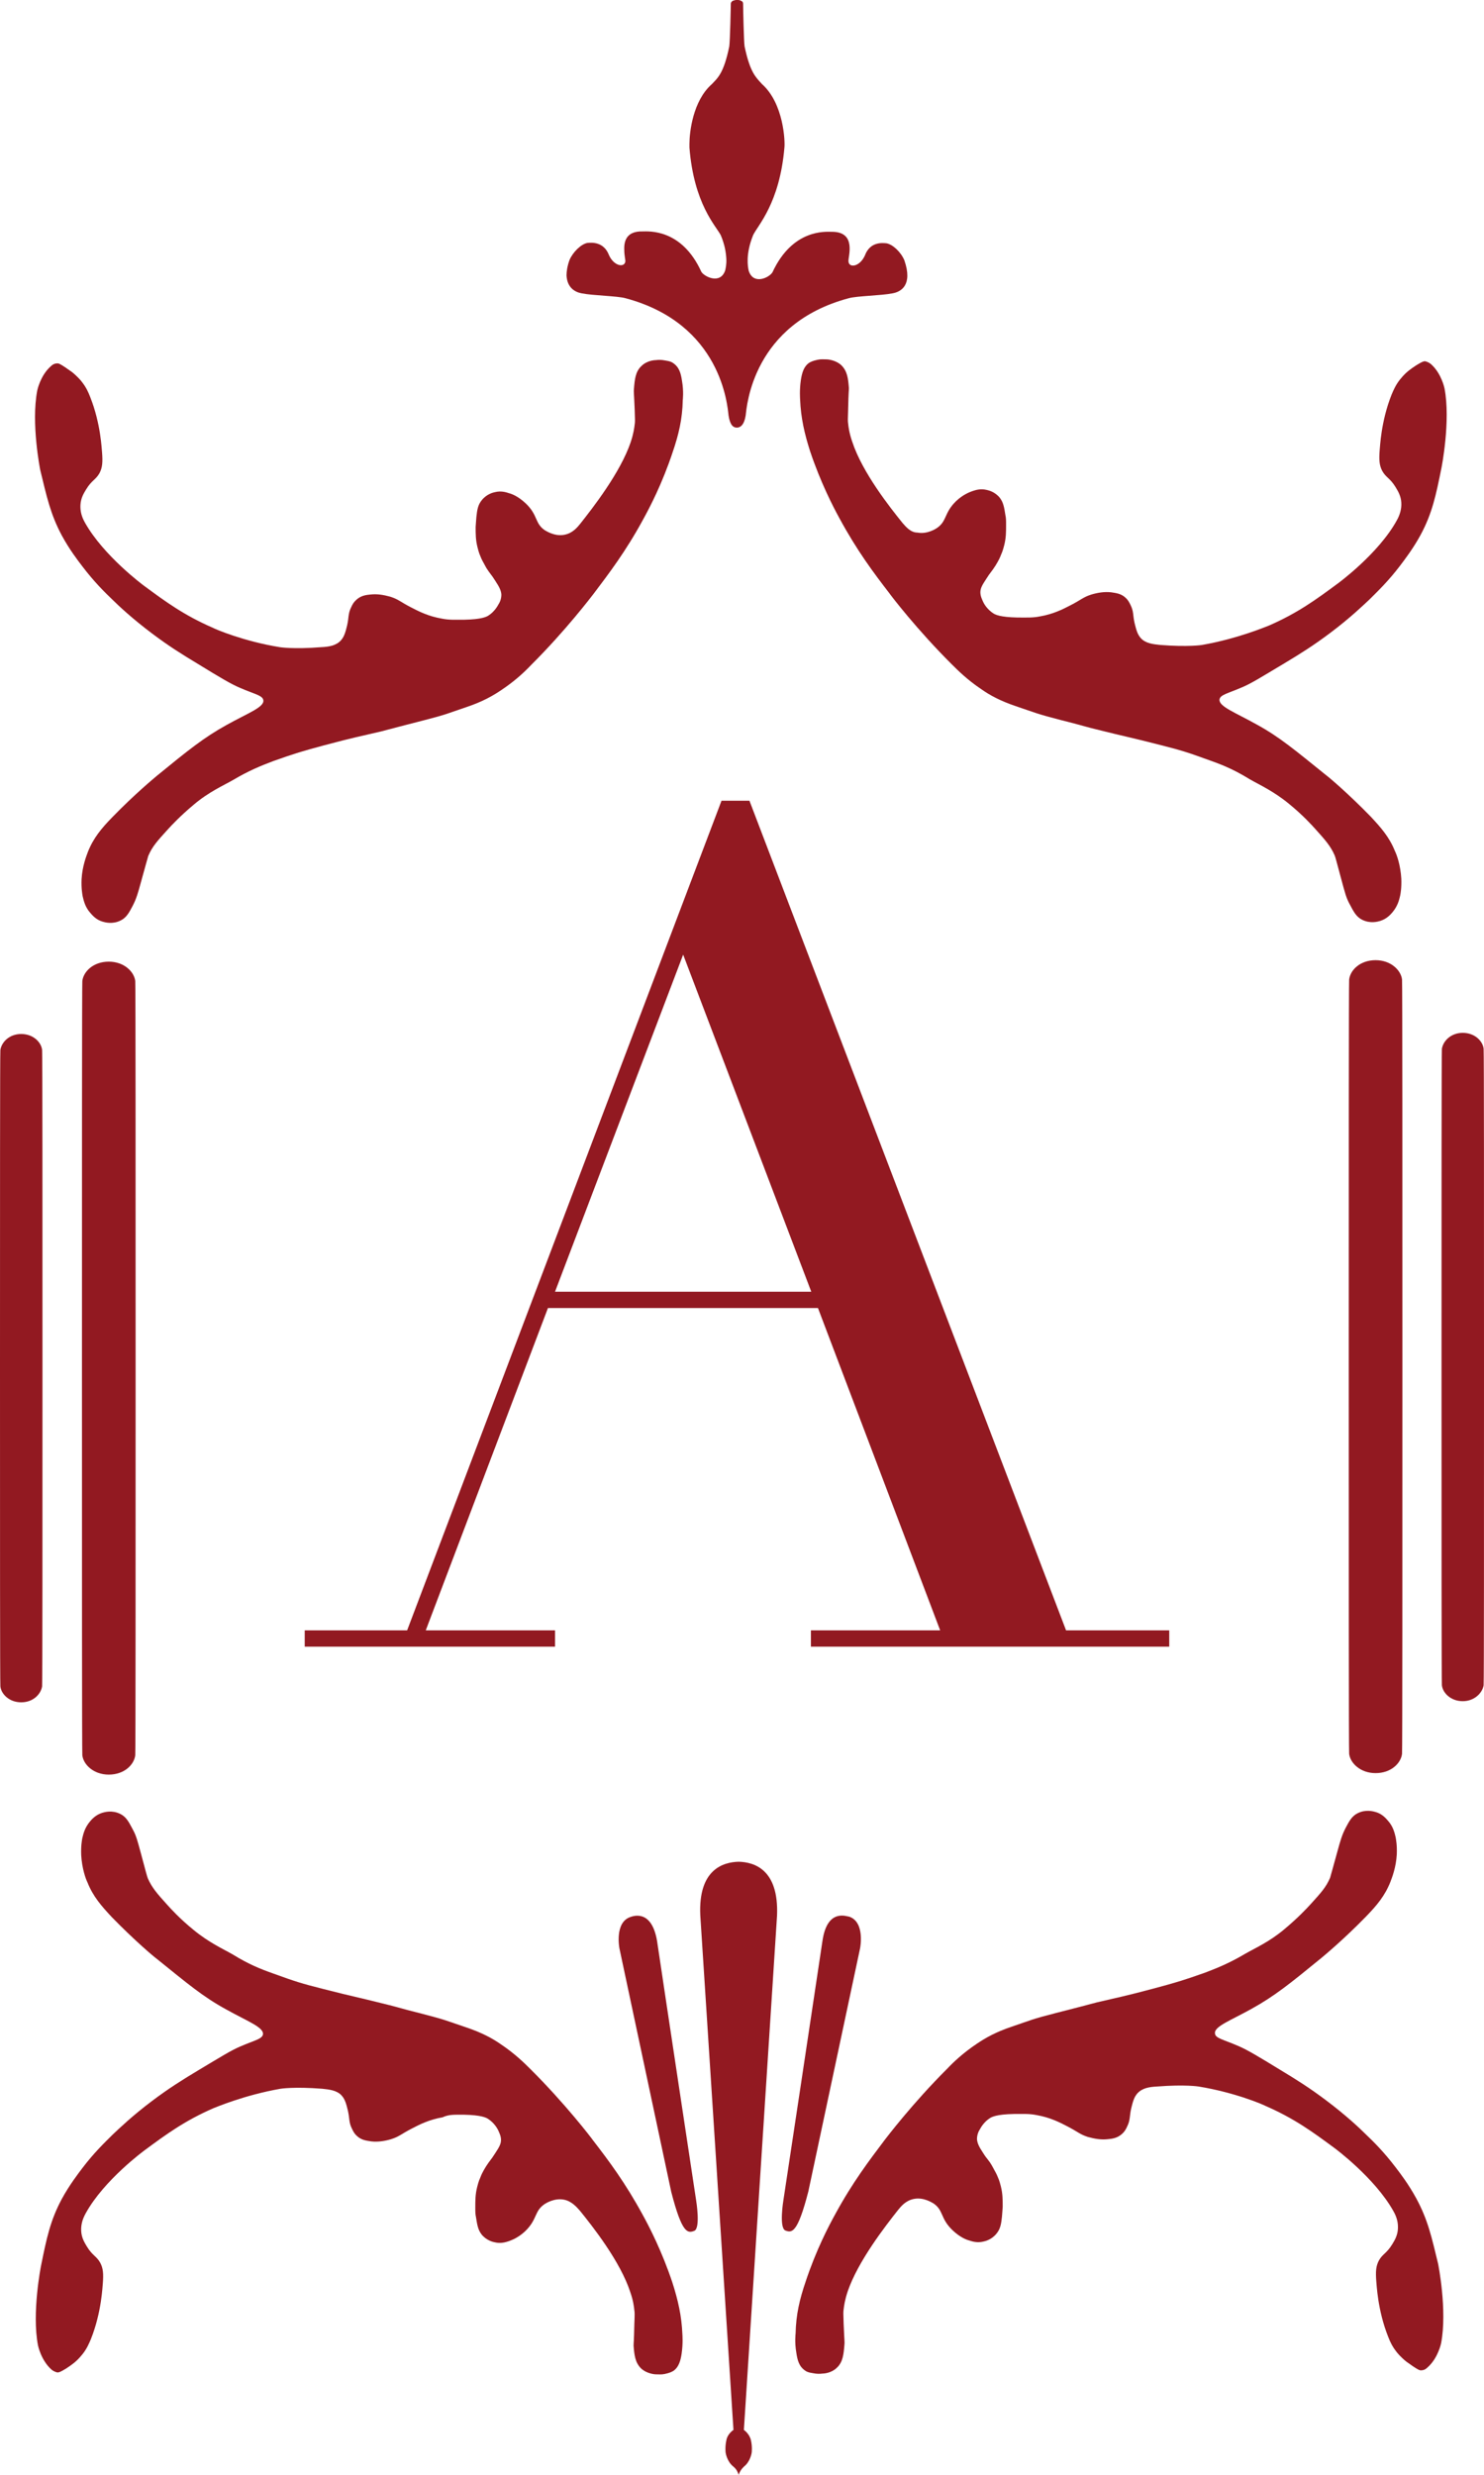
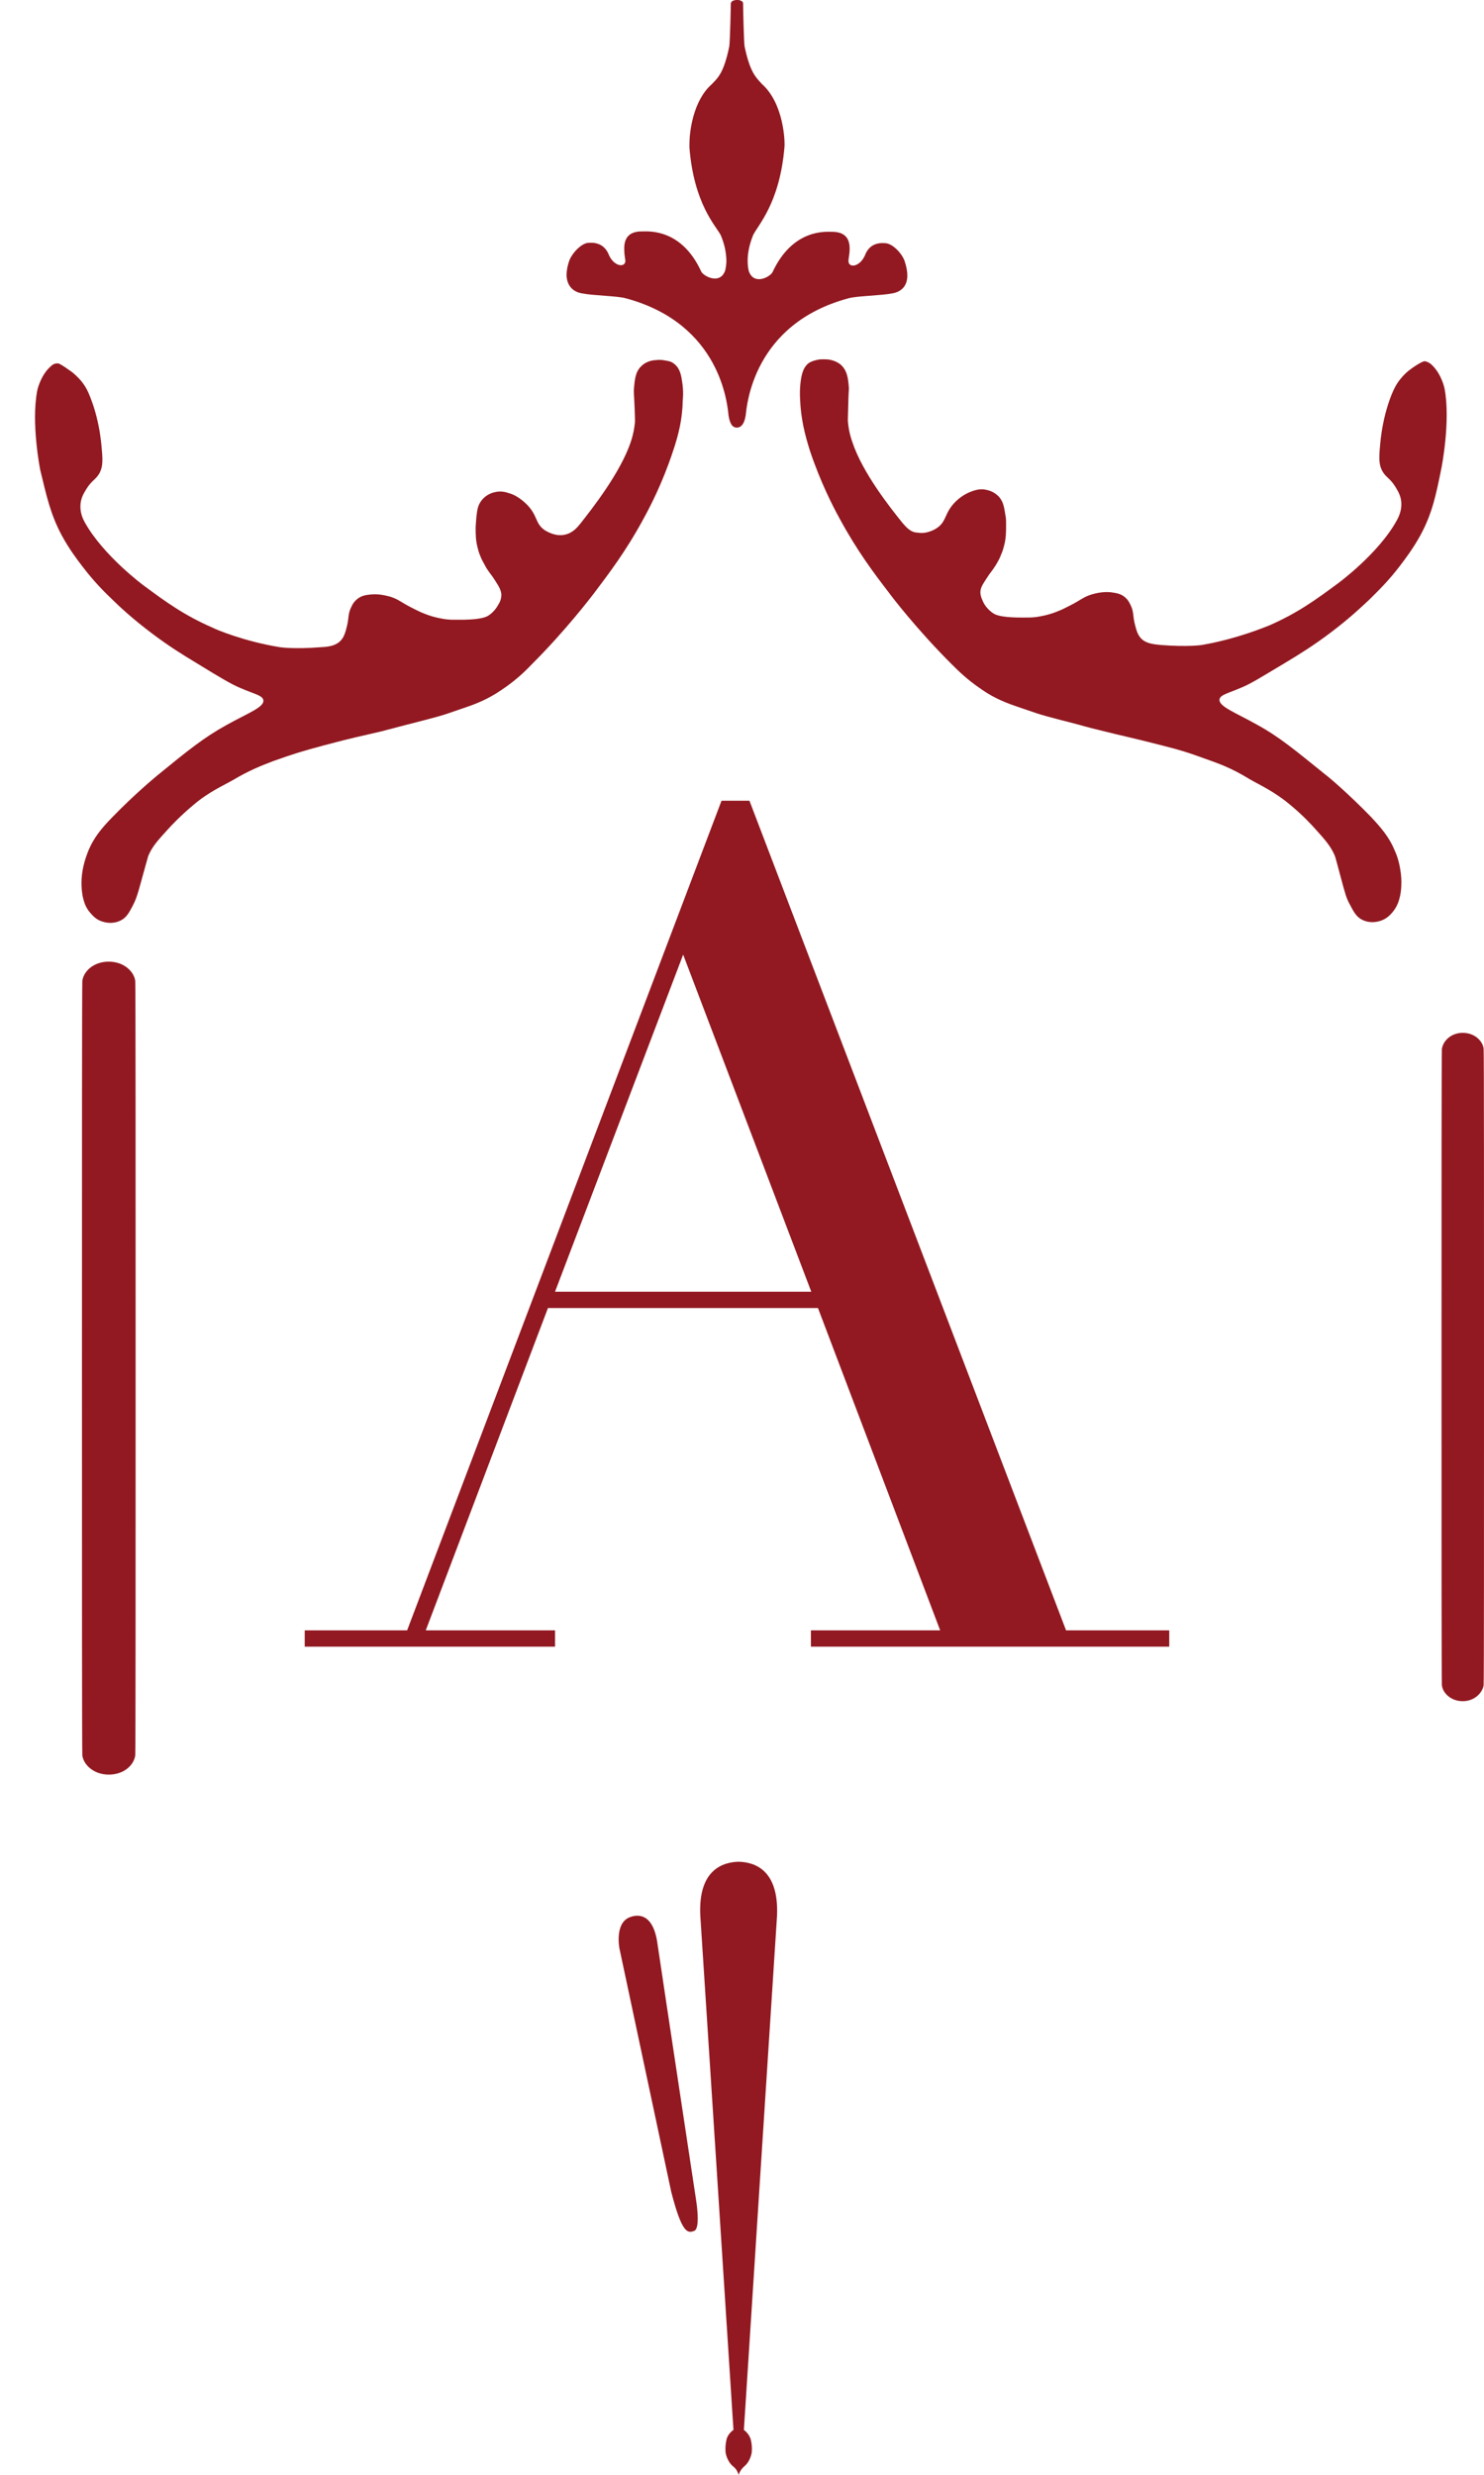
<svg xmlns="http://www.w3.org/2000/svg" width="60" height="100" viewBox="0 0 60 100" fill="none">
  <path d="M47.289 65.878H43.102L30.301 32.355H29.172L16.461 65.878H12.32V66.537H22.44V65.878H17.214L22.154 52.855H33.072L38.012 65.878H32.786V66.537H47.274V65.878H47.289ZM22.44 52.196L27.621 38.574L32.801 52.196H22.44Z" fill="#921921" />
  <path d="M2.5 21.639C2.801 22.194 3.132 22.628 3.328 22.883C3.795 23.497 4.216 23.917 4.563 24.247C4.789 24.471 5.346 24.996 6.144 25.595C6.822 26.105 7.349 26.435 7.997 26.824C8.9 27.379 9.352 27.648 9.713 27.798C10.301 28.053 10.617 28.098 10.647 28.293C10.692 28.578 10.014 28.817 9.156 29.297C8.237 29.806 7.605 30.316 6.34 31.35C6.235 31.44 5.451 32.084 4.533 33.029C4.111 33.463 3.78 33.853 3.554 34.422C3.494 34.587 3.328 34.992 3.298 35.531C3.283 35.906 3.328 36.13 3.343 36.22C3.388 36.415 3.448 36.655 3.644 36.88C3.735 36.985 3.885 37.164 4.141 37.239C4.247 37.27 4.548 37.359 4.879 37.194C5.12 37.075 5.226 36.865 5.376 36.58C5.512 36.31 5.572 36.115 5.722 35.561C5.888 34.947 5.979 34.647 5.994 34.587C6.159 34.197 6.37 33.973 6.777 33.523C6.927 33.358 7.289 32.968 7.846 32.504C8.448 31.994 9.066 31.725 9.427 31.515C10.06 31.14 10.542 30.945 11.054 30.751C11.942 30.436 12.198 30.361 13.087 30.121C14.322 29.791 14.533 29.762 15.421 29.552C16.174 29.357 16.144 29.357 17.093 29.117C18.087 28.862 18.041 28.847 18.885 28.563C19.502 28.353 19.909 28.128 20.285 27.873C20.843 27.499 21.219 27.139 21.475 26.869C22.876 25.476 23.93 24.082 23.99 24.007C24.623 23.168 25.3 22.284 26.008 20.98C26.264 20.515 26.776 19.541 27.198 18.267C27.439 17.563 27.59 16.934 27.605 16.169C27.605 16.154 27.65 15.825 27.574 15.39C27.529 15.075 27.454 14.851 27.258 14.701C27.183 14.641 27.108 14.596 26.897 14.566C26.746 14.536 26.626 14.536 26.52 14.551C26.505 14.551 26.174 14.551 25.933 14.791C25.692 15.015 25.662 15.33 25.632 15.705C25.617 15.855 25.632 15.81 25.662 16.574C25.677 16.964 25.677 17.053 25.662 17.143C25.647 17.278 25.617 17.518 25.496 17.878C25.075 19.107 23.96 20.53 23.463 21.16C23.343 21.309 23.147 21.549 22.816 21.609C22.424 21.684 22.093 21.459 22.032 21.429C21.611 21.145 21.761 20.815 21.249 20.335C20.963 20.066 20.707 19.961 20.587 19.931C20.451 19.886 20.255 19.826 20.014 19.886C19.939 19.901 19.683 19.961 19.487 20.201C19.322 20.395 19.291 20.605 19.261 20.89C19.246 21.025 19.246 21.13 19.231 21.294C19.231 21.579 19.231 21.819 19.307 22.119C19.322 22.164 19.352 22.328 19.442 22.523C19.457 22.568 19.532 22.718 19.668 22.958C19.834 23.213 19.864 23.213 20.014 23.453C20.18 23.707 20.255 23.842 20.27 24.022C20.27 24.202 20.21 24.337 20.15 24.427C20.12 24.486 19.984 24.726 19.743 24.876C19.668 24.921 19.487 25.026 18.779 25.041C18.373 25.041 18.162 25.056 17.861 24.996C17.334 24.906 16.942 24.711 16.626 24.546C16.189 24.322 16.114 24.217 15.783 24.112C15.511 24.037 15.255 23.992 14.984 24.022C14.804 24.037 14.593 24.067 14.412 24.232C14.307 24.322 14.246 24.427 14.201 24.532C14.066 24.801 14.111 24.936 14.036 25.266C13.975 25.506 13.93 25.715 13.78 25.88C13.584 26.09 13.298 26.135 12.996 26.15C11.852 26.24 11.31 26.15 11.31 26.15C9.834 25.91 8.689 25.416 8.614 25.371C7.439 24.861 6.686 24.307 5.813 23.662C5.813 23.662 4.186 22.463 3.433 21.115C3.298 20.875 3.238 20.65 3.253 20.395C3.268 20.126 3.388 19.931 3.479 19.781C3.704 19.406 3.87 19.391 4.021 19.122C4.141 18.897 4.156 18.672 4.126 18.282C4.111 18.177 4.081 17.128 3.644 16.035C3.569 15.84 3.479 15.645 3.313 15.435C3.283 15.39 3.132 15.21 2.906 15.03C2.846 14.985 2.771 14.941 2.65 14.851C2.424 14.701 2.364 14.671 2.289 14.686C2.244 14.686 2.153 14.701 2.048 14.806C1.626 15.18 1.506 15.78 1.506 15.78C1.25 17.113 1.626 18.987 1.626 18.987C1.882 20.036 2.033 20.77 2.5 21.639Z" fill="#921921" />
  <path d="M36.49 21.131C35.993 20.516 34.864 19.093 34.457 17.849C34.337 17.504 34.307 17.264 34.291 17.114C34.276 17.024 34.276 16.934 34.291 16.545C34.307 15.781 34.322 15.826 34.322 15.676C34.292 15.301 34.261 15.001 34.02 14.762C33.779 14.537 33.448 14.522 33.433 14.522C33.313 14.522 33.192 14.507 33.057 14.537C32.846 14.582 32.77 14.627 32.695 14.672C32.499 14.822 32.424 15.061 32.379 15.361C32.319 15.781 32.349 16.11 32.349 16.14C32.379 16.89 32.529 17.534 32.755 18.238C33.177 19.497 33.689 20.486 33.945 20.951C34.653 22.255 35.316 23.139 35.963 23.978C36.023 24.068 37.078 25.447 38.478 26.84C38.734 27.095 39.111 27.47 39.668 27.844C40.029 28.099 40.451 28.324 41.069 28.534C41.912 28.818 41.882 28.833 42.861 29.088C43.825 29.328 43.779 29.343 44.532 29.523C45.421 29.747 45.632 29.777 46.867 30.092C47.755 30.317 47.996 30.392 48.9 30.721C49.412 30.901 49.894 31.096 50.526 31.486C50.888 31.696 51.49 31.965 52.108 32.475C52.68 32.94 53.041 33.344 53.177 33.494C53.583 33.944 53.794 34.183 53.96 34.558C53.99 34.618 54.065 34.918 54.231 35.532C54.382 36.087 54.427 36.281 54.577 36.551C54.728 36.836 54.833 37.046 55.074 37.166C55.406 37.33 55.707 37.24 55.812 37.21C56.083 37.12 56.234 36.941 56.309 36.851C56.505 36.611 56.565 36.386 56.61 36.191C56.625 36.117 56.671 35.877 56.656 35.502C56.625 34.962 56.475 34.543 56.4 34.393C56.174 33.824 55.827 33.434 55.421 32.999C54.502 32.055 53.719 31.396 53.614 31.321C52.348 30.302 51.731 29.777 50.797 29.268C49.939 28.788 49.276 28.549 49.306 28.264C49.336 28.069 49.638 28.024 50.225 27.769C50.586 27.619 51.038 27.335 51.942 26.795C52.589 26.406 53.117 26.076 53.794 25.566C54.592 24.967 55.135 24.442 55.375 24.218C55.722 23.873 56.144 23.468 56.61 22.854C56.791 22.614 57.138 22.165 57.439 21.61C57.906 20.741 58.056 20.022 58.282 18.898C58.282 18.898 58.658 17.009 58.403 15.691C58.403 15.691 58.282 15.091 57.86 14.717C57.755 14.627 57.665 14.612 57.619 14.597C57.559 14.597 57.499 14.612 57.258 14.762C57.122 14.851 57.062 14.896 57.002 14.941C56.761 15.121 56.625 15.316 56.595 15.346C56.43 15.556 56.339 15.766 56.264 15.945C55.827 17.039 55.797 18.088 55.782 18.193C55.752 18.583 55.767 18.808 55.888 19.033C56.038 19.302 56.204 19.317 56.43 19.692C56.52 19.842 56.641 20.037 56.656 20.306C56.671 20.546 56.61 20.786 56.475 21.026C55.737 22.374 54.095 23.573 54.095 23.573C53.222 24.218 52.469 24.772 51.294 25.282C51.204 25.312 50.059 25.806 48.599 26.061C48.599 26.061 48.056 26.151 46.912 26.061C46.626 26.031 46.325 26.001 46.129 25.791C45.978 25.626 45.933 25.416 45.873 25.177C45.797 24.847 45.843 24.712 45.707 24.442C45.662 24.352 45.617 24.248 45.496 24.143C45.315 23.978 45.105 23.963 44.924 23.933C44.653 23.903 44.382 23.948 44.126 24.023C43.794 24.128 43.719 24.233 43.282 24.457C42.966 24.622 42.575 24.817 42.047 24.907C41.746 24.967 41.535 24.952 41.129 24.952C40.421 24.937 40.24 24.832 40.165 24.787C39.909 24.622 39.788 24.398 39.758 24.338C39.713 24.233 39.638 24.098 39.638 23.933C39.638 23.753 39.728 23.618 39.894 23.363C40.044 23.124 40.075 23.124 40.24 22.869C40.391 22.629 40.451 22.479 40.466 22.434C40.556 22.239 40.587 22.075 40.602 22.03C40.677 21.73 40.677 21.49 40.677 21.206C40.677 21.026 40.677 20.936 40.647 20.801C40.602 20.516 40.572 20.306 40.421 20.111C40.225 19.872 39.969 19.812 39.894 19.797C39.653 19.737 39.457 19.797 39.322 19.842C39.201 19.887 38.945 19.977 38.659 20.246C38.162 20.726 38.297 21.056 37.876 21.34C37.831 21.37 37.484 21.595 37.093 21.52C36.807 21.52 36.611 21.265 36.49 21.131Z" fill="#921921" />
-   <path d="M18.765 85.45C19.473 85.465 19.654 85.57 19.729 85.615C19.985 85.78 20.105 86.005 20.136 86.065C20.181 86.169 20.256 86.304 20.256 86.469C20.256 86.649 20.166 86.784 20 87.039C19.849 87.278 19.819 87.278 19.654 87.533C19.503 87.773 19.443 87.923 19.428 87.968C19.337 88.163 19.307 88.328 19.292 88.372C19.217 88.672 19.217 88.912 19.217 89.197C19.217 89.376 19.217 89.466 19.247 89.601C19.292 89.886 19.322 90.096 19.473 90.291C19.669 90.53 19.925 90.59 20 90.605C20.241 90.665 20.437 90.605 20.572 90.56C20.693 90.515 20.949 90.425 21.235 90.156C21.732 89.676 21.596 89.347 22.018 89.062C22.063 89.032 22.41 88.807 22.801 88.882C23.117 88.942 23.328 89.197 23.449 89.332C23.946 89.946 25.075 91.37 25.482 92.614C25.602 92.958 25.632 93.198 25.647 93.348C25.663 93.438 25.663 93.528 25.647 93.917C25.632 94.681 25.617 94.636 25.617 94.786C25.647 95.161 25.677 95.461 25.919 95.701C26.16 95.925 26.491 95.94 26.506 95.94C26.626 95.94 26.747 95.955 26.882 95.925C27.093 95.88 27.169 95.835 27.244 95.79C27.44 95.641 27.515 95.401 27.56 95.101C27.62 94.681 27.59 94.352 27.59 94.322C27.56 93.573 27.409 92.928 27.183 92.224C26.762 90.965 26.25 89.976 25.994 89.511C25.286 88.208 24.623 87.323 23.976 86.484C23.916 86.394 22.861 85.016 21.461 83.622C21.205 83.367 20.828 82.993 20.271 82.618C19.91 82.363 19.488 82.138 18.87 81.928C18.027 81.644 18.057 81.629 17.078 81.374C16.114 81.134 16.16 81.119 15.407 80.939C14.518 80.715 14.307 80.685 13.072 80.37C12.184 80.145 11.943 80.07 11.039 79.741C10.527 79.561 10.045 79.366 9.413 78.976C9.051 78.766 8.449 78.497 7.832 77.987C7.259 77.523 6.898 77.118 6.762 76.968C6.356 76.519 6.145 76.279 5.979 75.904C5.949 75.844 5.874 75.544 5.708 74.93C5.557 74.376 5.512 74.181 5.362 73.911C5.211 73.626 5.106 73.416 4.865 73.297C4.533 73.132 4.232 73.222 4.127 73.252C3.856 73.342 3.705 73.521 3.63 73.611C3.434 73.851 3.374 74.076 3.329 74.271C3.314 74.346 3.268 74.585 3.283 74.96C3.314 75.5 3.464 75.919 3.539 76.069C3.765 76.638 4.112 77.028 4.518 77.463C5.437 78.407 6.22 79.066 6.326 79.141C7.591 80.16 8.208 80.685 9.142 81.194C10 81.674 10.663 81.913 10.633 82.198C10.603 82.393 10.301 82.438 9.714 82.693C9.353 82.843 8.901 83.127 7.997 83.667C7.35 84.056 6.822 84.386 6.145 84.896C5.347 85.495 4.804 86.02 4.564 86.245C4.217 86.589 3.795 86.994 3.329 87.608C3.148 87.848 2.802 88.297 2.5 88.852C2.033 89.721 1.883 90.441 1.657 91.564C1.657 91.564 1.28 93.453 1.536 94.771C1.536 94.771 1.657 95.371 2.079 95.746C2.184 95.835 2.274 95.85 2.32 95.865C2.38 95.865 2.44 95.85 2.681 95.701C2.817 95.611 2.877 95.566 2.937 95.521C3.178 95.341 3.314 95.146 3.344 95.116C3.509 94.906 3.6 94.697 3.675 94.517C4.112 93.423 4.142 92.374 4.157 92.269C4.187 91.879 4.172 91.654 4.051 91.43C3.901 91.16 3.735 91.145 3.509 90.77C3.419 90.62 3.298 90.425 3.283 90.156C3.268 89.916 3.329 89.676 3.464 89.436C4.202 88.088 5.844 86.889 5.844 86.889C6.717 86.244 7.47 85.69 8.645 85.18C8.735 85.15 9.88 84.656 11.341 84.401C11.341 84.401 11.883 84.311 13.027 84.401C13.313 84.431 13.615 84.461 13.81 84.671C13.961 84.836 14.006 85.046 14.066 85.285C14.142 85.615 14.097 85.75 14.232 86.02C14.277 86.11 14.322 86.215 14.443 86.319C14.623 86.484 14.834 86.499 15.015 86.529C15.286 86.559 15.557 86.514 15.813 86.439C16.145 86.334 16.22 86.23 16.657 86.005C16.973 85.84 17.364 85.645 17.892 85.555C18.148 85.435 18.358 85.45 18.765 85.45Z" fill="#921921" />
-   <path d="M57.257 88.822C56.955 88.268 56.624 87.833 56.428 87.578C55.961 86.964 55.54 86.544 55.193 86.215C54.968 85.99 54.41 85.465 53.612 84.866C52.934 84.356 52.407 84.027 51.76 83.637C50.856 83.083 50.404 82.813 50.043 82.663C49.456 82.408 49.139 82.363 49.124 82.168C49.079 81.884 49.757 81.644 50.615 81.164C51.534 80.655 52.166 80.145 53.431 79.111C53.537 79.021 54.32 78.377 55.239 77.433C55.66 76.998 55.992 76.609 56.217 76.039C56.278 75.874 56.443 75.47 56.474 74.93C56.489 74.556 56.443 74.331 56.428 74.241C56.383 74.046 56.323 73.806 56.127 73.582C56.037 73.477 55.886 73.297 55.63 73.222C55.525 73.192 55.224 73.102 54.892 73.267C54.651 73.387 54.546 73.597 54.395 73.881C54.26 74.151 54.199 74.346 54.049 74.9C53.883 75.515 53.793 75.814 53.778 75.874C53.612 76.264 53.401 76.489 52.995 76.938C52.844 77.103 52.483 77.493 51.925 77.957C51.323 78.467 50.706 78.737 50.344 78.947C49.712 79.321 49.23 79.516 48.718 79.711C47.829 80.025 47.573 80.1 46.684 80.34C45.45 80.67 45.239 80.7 44.35 80.91C43.597 81.105 43.627 81.105 42.679 81.344C41.685 81.599 41.73 81.614 40.886 81.899C40.269 82.109 39.862 82.333 39.486 82.588C38.929 82.963 38.552 83.322 38.296 83.592C36.896 84.986 35.841 86.379 35.781 86.454C35.149 87.294 34.471 88.178 33.763 89.482C33.507 89.946 32.995 90.92 32.573 92.194C32.332 92.898 32.182 93.528 32.167 94.292C32.167 94.307 32.122 94.637 32.197 95.071C32.242 95.386 32.317 95.611 32.513 95.761C32.588 95.821 32.664 95.866 32.874 95.895C33.025 95.925 33.146 95.925 33.251 95.91C33.266 95.91 33.597 95.91 33.838 95.671C34.079 95.446 34.109 95.131 34.14 94.757C34.155 94.607 34.14 94.652 34.109 93.887C34.094 93.498 34.094 93.408 34.109 93.318C34.124 93.183 34.155 92.943 34.275 92.584C34.697 91.355 35.811 89.931 36.308 89.302C36.429 89.152 36.624 88.912 36.956 88.852C37.347 88.777 37.679 89.002 37.739 89.032C38.161 89.317 38.01 89.646 38.522 90.126C38.808 90.396 39.064 90.501 39.185 90.531C39.32 90.576 39.516 90.635 39.757 90.576C39.832 90.561 40.088 90.501 40.284 90.261C40.45 90.066 40.48 89.856 40.51 89.572C40.525 89.437 40.525 89.332 40.54 89.167C40.54 88.882 40.54 88.642 40.465 88.343C40.45 88.298 40.42 88.133 40.329 87.938C40.314 87.893 40.239 87.743 40.103 87.503C39.953 87.249 39.907 87.249 39.757 87.009C39.591 86.754 39.516 86.619 39.501 86.439C39.501 86.26 39.561 86.125 39.621 86.035C39.651 85.975 39.787 85.735 40.028 85.585C40.103 85.54 40.284 85.435 40.992 85.42C41.398 85.42 41.609 85.405 41.91 85.465C42.438 85.555 42.829 85.75 43.145 85.915C43.582 86.14 43.657 86.245 43.989 86.35C44.26 86.424 44.516 86.469 44.787 86.439C44.968 86.424 45.178 86.394 45.359 86.23C45.465 86.14 45.525 86.035 45.57 85.93C45.706 85.66 45.66 85.525 45.736 85.196C45.796 84.956 45.841 84.746 45.992 84.581C46.188 84.371 46.474 84.326 46.775 84.311C47.919 84.222 48.462 84.311 48.462 84.311C49.938 84.551 51.082 85.046 51.157 85.091C52.332 85.6 53.085 86.155 53.958 86.799C53.958 86.799 55.585 87.998 56.338 89.347C56.474 89.587 56.534 89.811 56.519 90.066C56.504 90.336 56.383 90.531 56.293 90.68C56.067 91.055 55.901 91.07 55.751 91.34C55.63 91.565 55.615 91.789 55.645 92.179C55.66 92.284 55.69 93.333 56.127 94.427C56.202 94.622 56.293 94.817 56.458 95.026C56.489 95.071 56.639 95.251 56.865 95.431C56.925 95.476 57.001 95.521 57.121 95.611C57.347 95.761 57.407 95.791 57.483 95.776C57.528 95.776 57.618 95.761 57.723 95.656C58.145 95.281 58.266 94.682 58.266 94.682C58.522 93.348 58.145 91.475 58.145 91.475C57.889 90.426 57.739 89.706 57.257 88.822Z" fill="#921921" />
  <path d="M5.468 39.638C5.422 39.263 5.016 38.858 4.398 38.858C3.766 38.858 3.374 39.263 3.329 39.638C3.314 39.818 3.314 47.565 3.314 55.283C3.314 63.001 3.314 70.748 3.329 70.928C3.374 71.303 3.781 71.707 4.398 71.707C5.031 71.707 5.422 71.303 5.468 70.928C5.483 70.748 5.483 63.001 5.483 55.283C5.483 47.565 5.483 39.818 5.468 39.638Z" fill="#921921" />
-   <path d="M56.686 39.578C56.641 39.203 56.234 38.798 55.617 38.798C54.984 38.798 54.593 39.203 54.548 39.578C54.533 39.757 54.533 47.505 54.533 55.223C54.533 62.941 54.533 70.688 54.548 70.868C54.593 71.243 55 71.647 55.617 71.647C56.249 71.647 56.641 71.243 56.686 70.868C56.701 70.688 56.701 62.941 56.701 55.223C56.701 47.52 56.701 39.757 56.686 39.578Z" fill="#921921" />
  <path d="M59.985 68.096C60 67.946 60 61.577 60 55.238C60 48.899 60 42.515 59.985 42.38C59.955 42.08 59.639 41.735 59.142 41.735C58.645 41.735 58.343 42.08 58.298 42.38C58.283 42.53 58.283 48.899 58.283 55.238C58.283 61.577 58.283 67.961 58.298 68.096C58.328 68.395 58.645 68.74 59.142 68.74C59.623 68.74 59.94 68.395 59.985 68.096Z" fill="#921921" />
-   <path d="M0.015 68.141C0.045 68.441 0.361 68.786 0.858 68.786C1.355 68.786 1.657 68.441 1.702 68.141C1.717 67.992 1.717 61.623 1.717 55.283C1.717 48.944 1.717 42.56 1.702 42.426C1.672 42.126 1.355 41.781 0.858 41.781C0.361 41.781 0.06 42.126 0.015 42.426C1.47073e-05 42.575 0 48.944 0 55.283C0 61.623 1.47073e-05 68.007 0.015 68.141Z" fill="#921921" />
  <path d="M25.482 77.463C24.835 77.687 25.046 78.736 25.046 78.736L27.139 88.567C27.576 90.261 27.802 90.246 28.073 90.141C28.329 90.036 28.148 88.927 28.148 88.927C28.148 88.927 26.762 79.77 26.567 78.437C26.341 77.088 25.543 77.448 25.482 77.463Z" fill="#921921" />
-   <path d="M33.254 78.422C33.058 79.756 31.673 88.912 31.673 88.912C31.673 88.912 31.492 90.006 31.748 90.126C32.019 90.231 32.245 90.246 32.682 88.552L34.775 78.722C34.775 78.722 34.986 77.673 34.338 77.448C34.248 77.448 33.45 77.088 33.254 78.422Z" fill="#921921" />
  <path d="M29.865 75.228C29.248 75.243 28.224 75.528 28.314 77.401C28.329 77.596 29.655 98.187 29.655 98.187C29.655 98.187 29.414 98.337 29.368 98.606C29.308 98.876 29.338 99.101 29.338 99.101C29.338 99.101 29.384 99.461 29.655 99.671C29.775 99.775 29.82 99.865 29.865 100C29.91 99.865 29.971 99.775 30.076 99.671C30.347 99.461 30.392 99.101 30.392 99.101C30.392 99.101 30.423 98.876 30.362 98.606C30.302 98.337 30.076 98.187 30.076 98.187C30.076 98.187 31.401 77.596 31.417 77.401C31.492 75.528 30.483 75.243 29.865 75.228Z" fill="#921921" />
  <path d="M23.523 11.854C23.974 11.944 24.968 11.959 25.285 12.049C29.17 13.083 29.411 16.395 29.456 16.784C29.517 17.189 29.652 17.279 29.788 17.279H29.803H29.818C29.938 17.264 30.089 17.174 30.149 16.784C30.194 16.41 30.435 13.083 34.321 12.049C34.637 11.959 35.631 11.944 36.083 11.854C36.429 11.794 36.911 11.524 36.565 10.52C36.429 10.19 36.098 9.876 35.842 9.831C35.676 9.816 35.179 9.756 34.968 10.325C34.758 10.79 34.321 10.835 34.306 10.565C34.276 10.4 34.667 9.351 33.613 9.366C33.387 9.366 32.047 9.246 31.233 11C31.113 11.209 30.465 11.539 30.27 10.94C30.239 10.79 30.134 10.28 30.45 9.501C30.631 9.111 31.52 8.227 31.715 5.964C31.745 5.71 31.685 4.181 30.812 3.402C30.571 3.132 30.33 2.952 30.104 1.873C30.074 1.678 30.044 0.3 30.044 0.15C30.044 0.09 30.014 0.045 29.953 0.03C29.908 -2.17166e-06 29.863 0 29.803 0H29.788H29.773C29.727 0 29.682 0.015 29.637 0.03C29.622 0.03 29.622 0.045 29.607 0.045C29.577 0.075 29.547 0.105 29.547 0.15C29.547 0.285 29.517 1.663 29.486 1.873C29.261 2.967 29.02 3.147 28.779 3.402C28.011 4.076 27.875 5.35 27.875 5.815C27.875 5.889 27.875 5.934 27.875 5.964C28.056 8.242 28.944 9.126 29.14 9.501C29.306 9.891 29.351 10.205 29.366 10.445C29.381 10.685 29.336 10.85 29.321 10.925C29.125 11.509 28.477 11.18 28.357 10.985C27.559 9.231 26.218 9.351 25.977 9.351C25.33 9.336 25.224 9.741 25.24 10.101C25.24 10.31 25.285 10.49 25.285 10.55C25.27 10.82 24.833 10.775 24.622 10.31C24.411 9.756 23.914 9.801 23.749 9.816C23.493 9.861 23.161 10.19 23.026 10.505C22.935 10.76 22.905 10.97 22.905 11.134C22.935 11.644 23.267 11.809 23.523 11.854Z" fill="#921921" />
</svg>